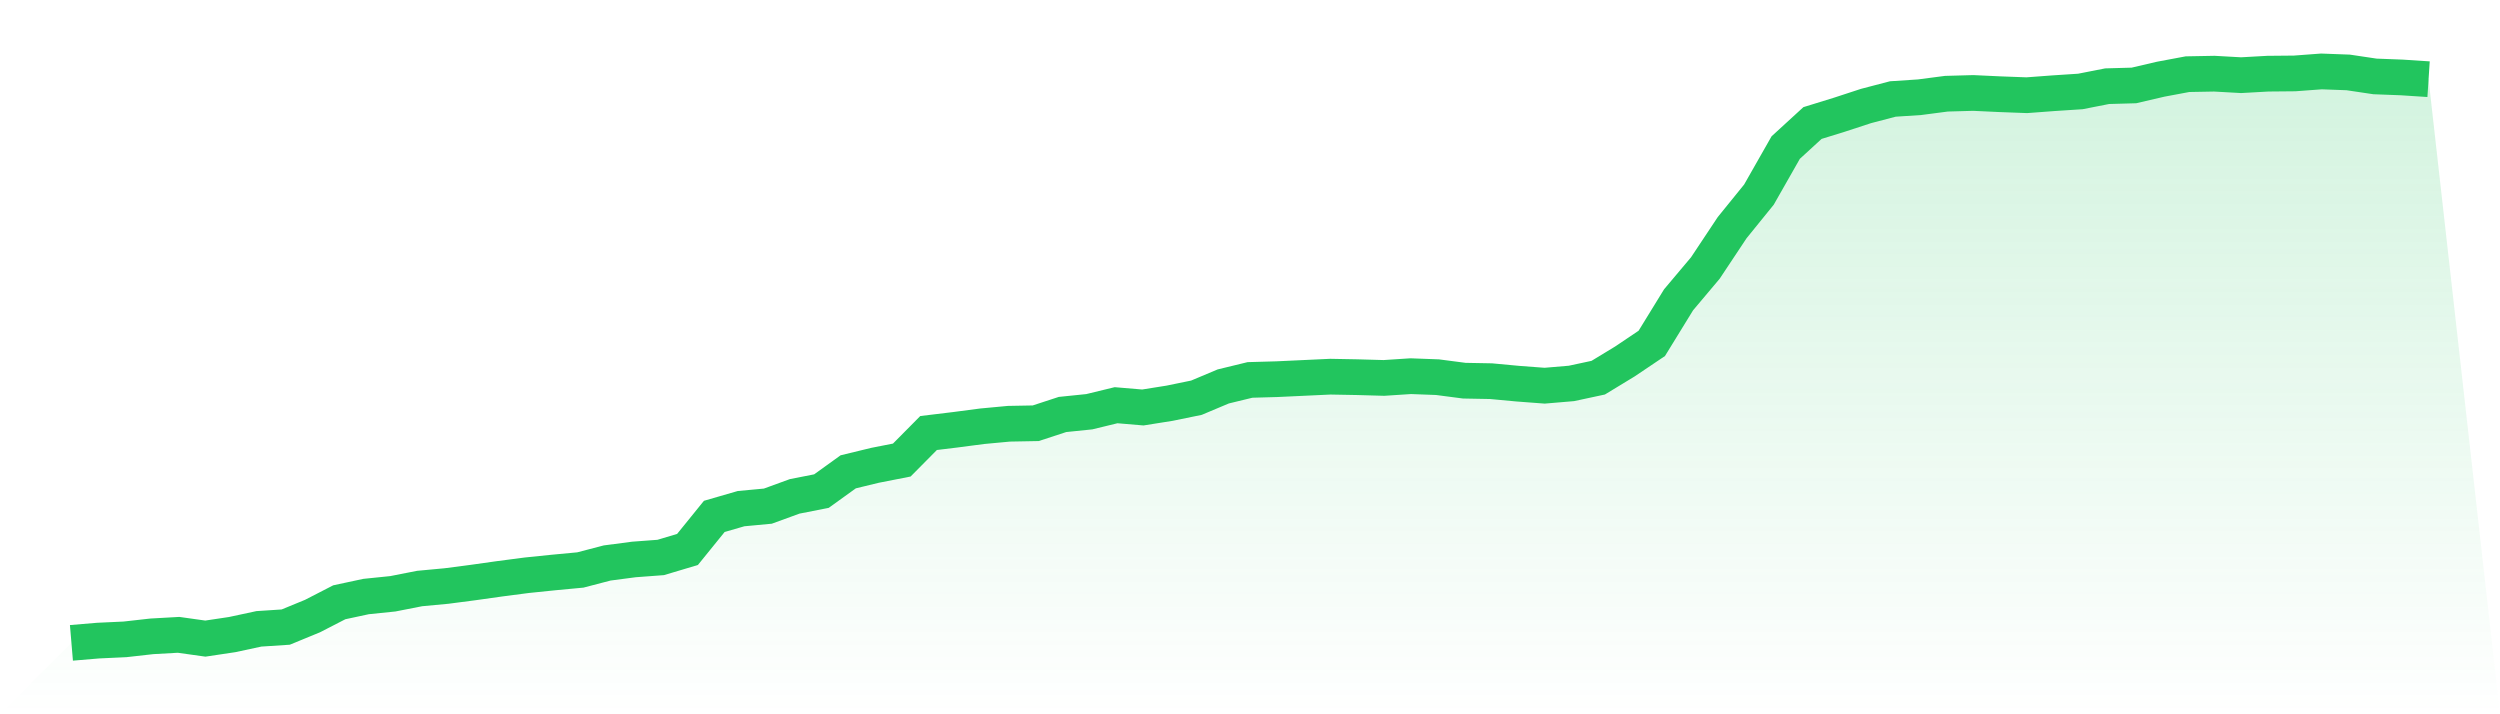
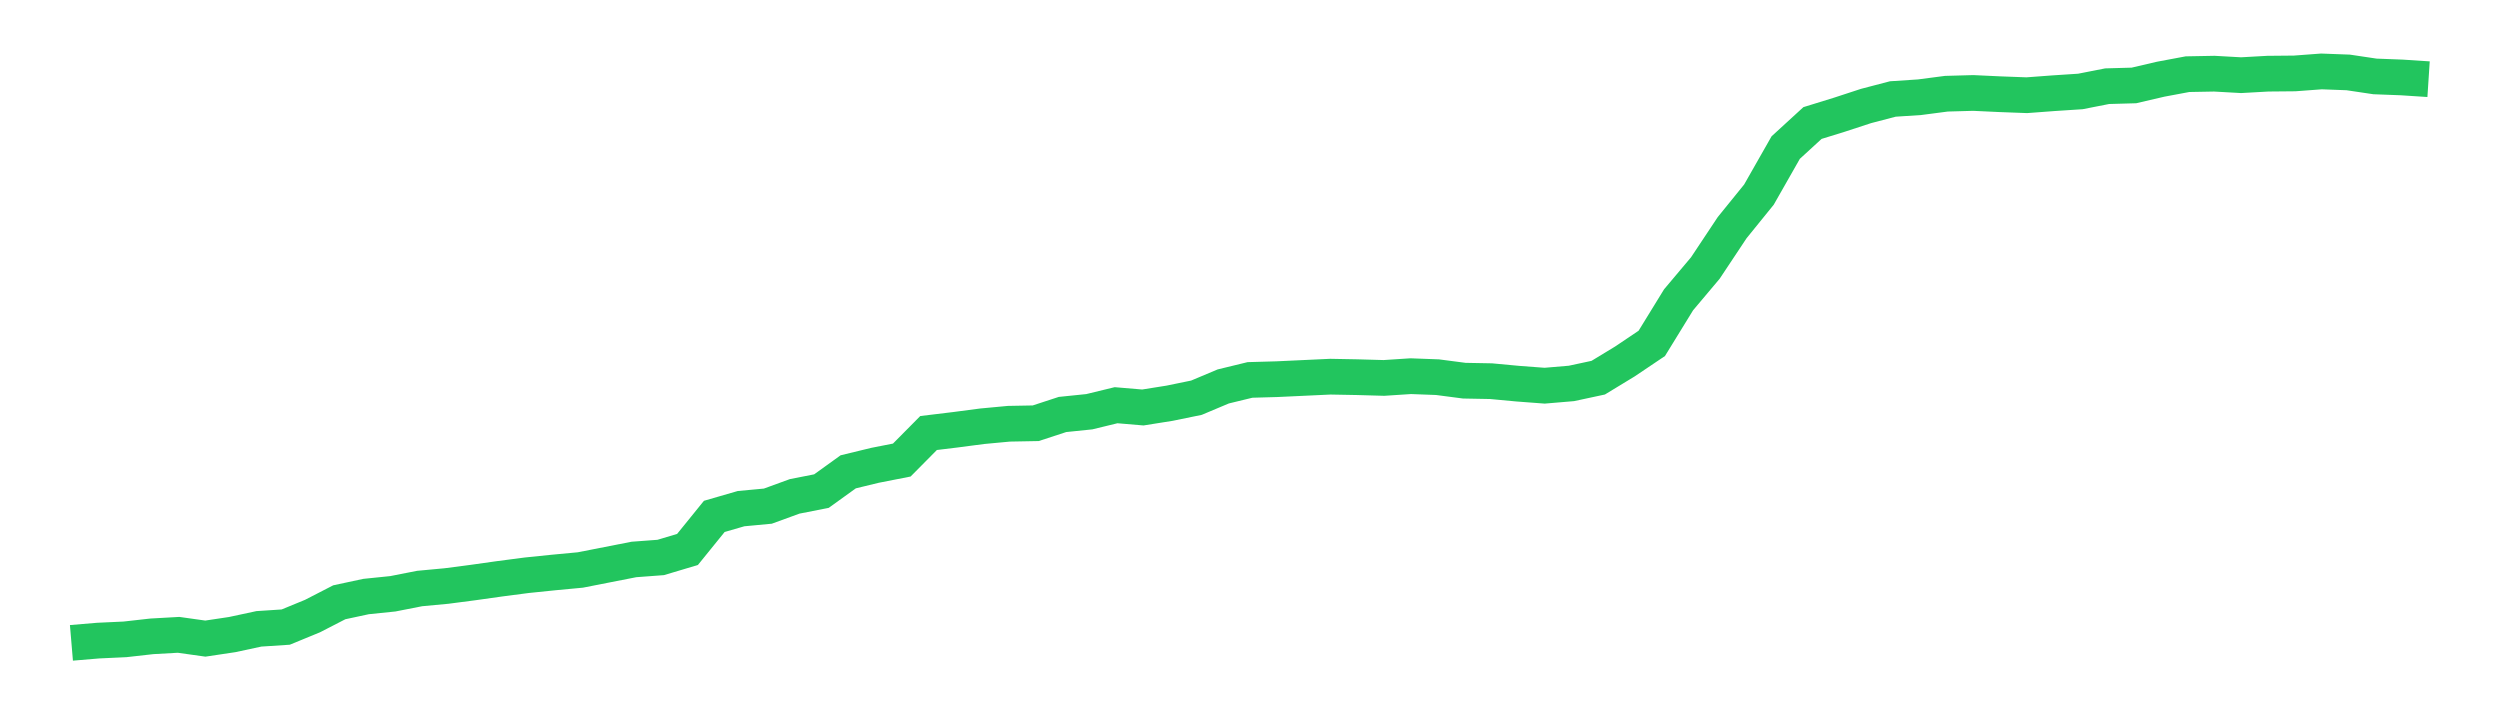
<svg xmlns="http://www.w3.org/2000/svg" viewBox="0 0 140 40">
  <defs>
    <linearGradient id="gradient" x1="0" x2="0" y1="0" y2="1">
      <stop offset="0%" stop-color="#22c55e" stop-opacity="0.2" />
      <stop offset="100%" stop-color="#22c55e" stop-opacity="0" />
    </linearGradient>
  </defs>
-   <path d="M4,36 L4,36 L5.5,35.874 L7,35.804 L8.5,35.635 L10,35.551 L11.5,35.762 L13,35.537 L14.5,35.215 L16,35.117 L17.5,34.5 L19,33.728 L20.5,33.406 L22,33.252 L23.5,32.957 L25,32.817 L26.5,32.621 L28,32.41 L29.5,32.214 L31,32.06 L32.5,31.919 L34,31.527 L35.5,31.33 L37,31.218 L38.5,30.77 L40,28.918 L41.5,28.484 L43,28.344 L44.5,27.797 L46,27.502 L47.5,26.422 L49,26.058 L50.5,25.763 L52,24.249 L53.5,24.067 L55,23.87 L56.5,23.73 L58,23.702 L59.5,23.211 L61,23.057 L62.5,22.692 L64,22.819 L65.5,22.58 L67,22.272 L68.5,21.641 L70,21.276 L71.5,21.234 L73,21.164 L74.5,21.094 L76,21.122 L77.5,21.164 L79,21.066 L80.5,21.122 L82,21.318 L83.5,21.346 L85,21.486 L86.5,21.599 L88,21.472 L89.5,21.15 L91,20.238 L92.5,19.229 L94,16.789 L95.5,15.008 L97,12.75 L98.5,10.899 L100,8.263 L101.5,6.889 L103,6.426 L104.5,5.935 L106,5.543 L107.5,5.444 L109,5.248 L110.5,5.206 L112,5.276 L113.5,5.332 L115,5.22 L116.5,5.122 L118,4.827 L119.5,4.785 L121,4.435 L122.5,4.154 L124,4.126 L125.5,4.21 L127,4.126 L128.5,4.112 L130,4 L131.5,4.056 L133,4.28 L134.5,4.337 L136,4.435 L140,40 L0,40 z" fill="url(#gradient)" />
-   <path d="M4,36 L4,36 L5.5,35.874 L7,35.804 L8.5,35.635 L10,35.551 L11.5,35.762 L13,35.537 L14.5,35.215 L16,35.117 L17.5,34.5 L19,33.728 L20.5,33.406 L22,33.252 L23.5,32.957 L25,32.817 L26.5,32.621 L28,32.41 L29.5,32.214 L31,32.06 L32.5,31.919 L34,31.527 L35.5,31.33 L37,31.218 L38.5,30.77 L40,28.918 L41.5,28.484 L43,28.344 L44.5,27.797 L46,27.502 L47.5,26.422 L49,26.058 L50.5,25.763 L52,24.249 L53.5,24.067 L55,23.87 L56.5,23.73 L58,23.702 L59.5,23.211 L61,23.057 L62.5,22.692 L64,22.819 L65.5,22.58 L67,22.272 L68.5,21.641 L70,21.276 L71.5,21.234 L73,21.164 L74.5,21.094 L76,21.122 L77.5,21.164 L79,21.066 L80.5,21.122 L82,21.318 L83.5,21.346 L85,21.486 L86.5,21.599 L88,21.472 L89.5,21.15 L91,20.238 L92.5,19.229 L94,16.789 L95.5,15.008 L97,12.75 L98.5,10.899 L100,8.263 L101.5,6.889 L103,6.426 L104.5,5.935 L106,5.543 L107.5,5.444 L109,5.248 L110.5,5.206 L112,5.276 L113.5,5.332 L115,5.22 L116.5,5.122 L118,4.827 L119.5,4.785 L121,4.435 L122.5,4.154 L124,4.126 L125.5,4.21 L127,4.126 L128.5,4.112 L130,4 L131.5,4.056 L133,4.28 L134.5,4.337 L136,4.435" fill="none" stroke="#22c55e" stroke-width="2" />
+   <path d="M4,36 L4,36 L5.5,35.874 L7,35.804 L8.5,35.635 L10,35.551 L11.5,35.762 L13,35.537 L14.5,35.215 L16,35.117 L17.5,34.5 L19,33.728 L20.5,33.406 L22,33.252 L23.5,32.957 L25,32.817 L26.5,32.621 L28,32.41 L29.5,32.214 L31,32.06 L32.5,31.919 L35.5,31.33 L37,31.218 L38.5,30.77 L40,28.918 L41.5,28.484 L43,28.344 L44.5,27.797 L46,27.502 L47.5,26.422 L49,26.058 L50.5,25.763 L52,24.249 L53.5,24.067 L55,23.87 L56.5,23.73 L58,23.702 L59.5,23.211 L61,23.057 L62.5,22.692 L64,22.819 L65.5,22.58 L67,22.272 L68.5,21.641 L70,21.276 L71.5,21.234 L73,21.164 L74.5,21.094 L76,21.122 L77.5,21.164 L79,21.066 L80.5,21.122 L82,21.318 L83.5,21.346 L85,21.486 L86.5,21.599 L88,21.472 L89.5,21.15 L91,20.238 L92.5,19.229 L94,16.789 L95.5,15.008 L97,12.75 L98.5,10.899 L100,8.263 L101.5,6.889 L103,6.426 L104.5,5.935 L106,5.543 L107.5,5.444 L109,5.248 L110.5,5.206 L112,5.276 L113.5,5.332 L115,5.22 L116.5,5.122 L118,4.827 L119.5,4.785 L121,4.435 L122.5,4.154 L124,4.126 L125.5,4.21 L127,4.126 L128.5,4.112 L130,4 L131.5,4.056 L133,4.28 L134.5,4.337 L136,4.435" fill="none" stroke="#22c55e" stroke-width="2" />
</svg>